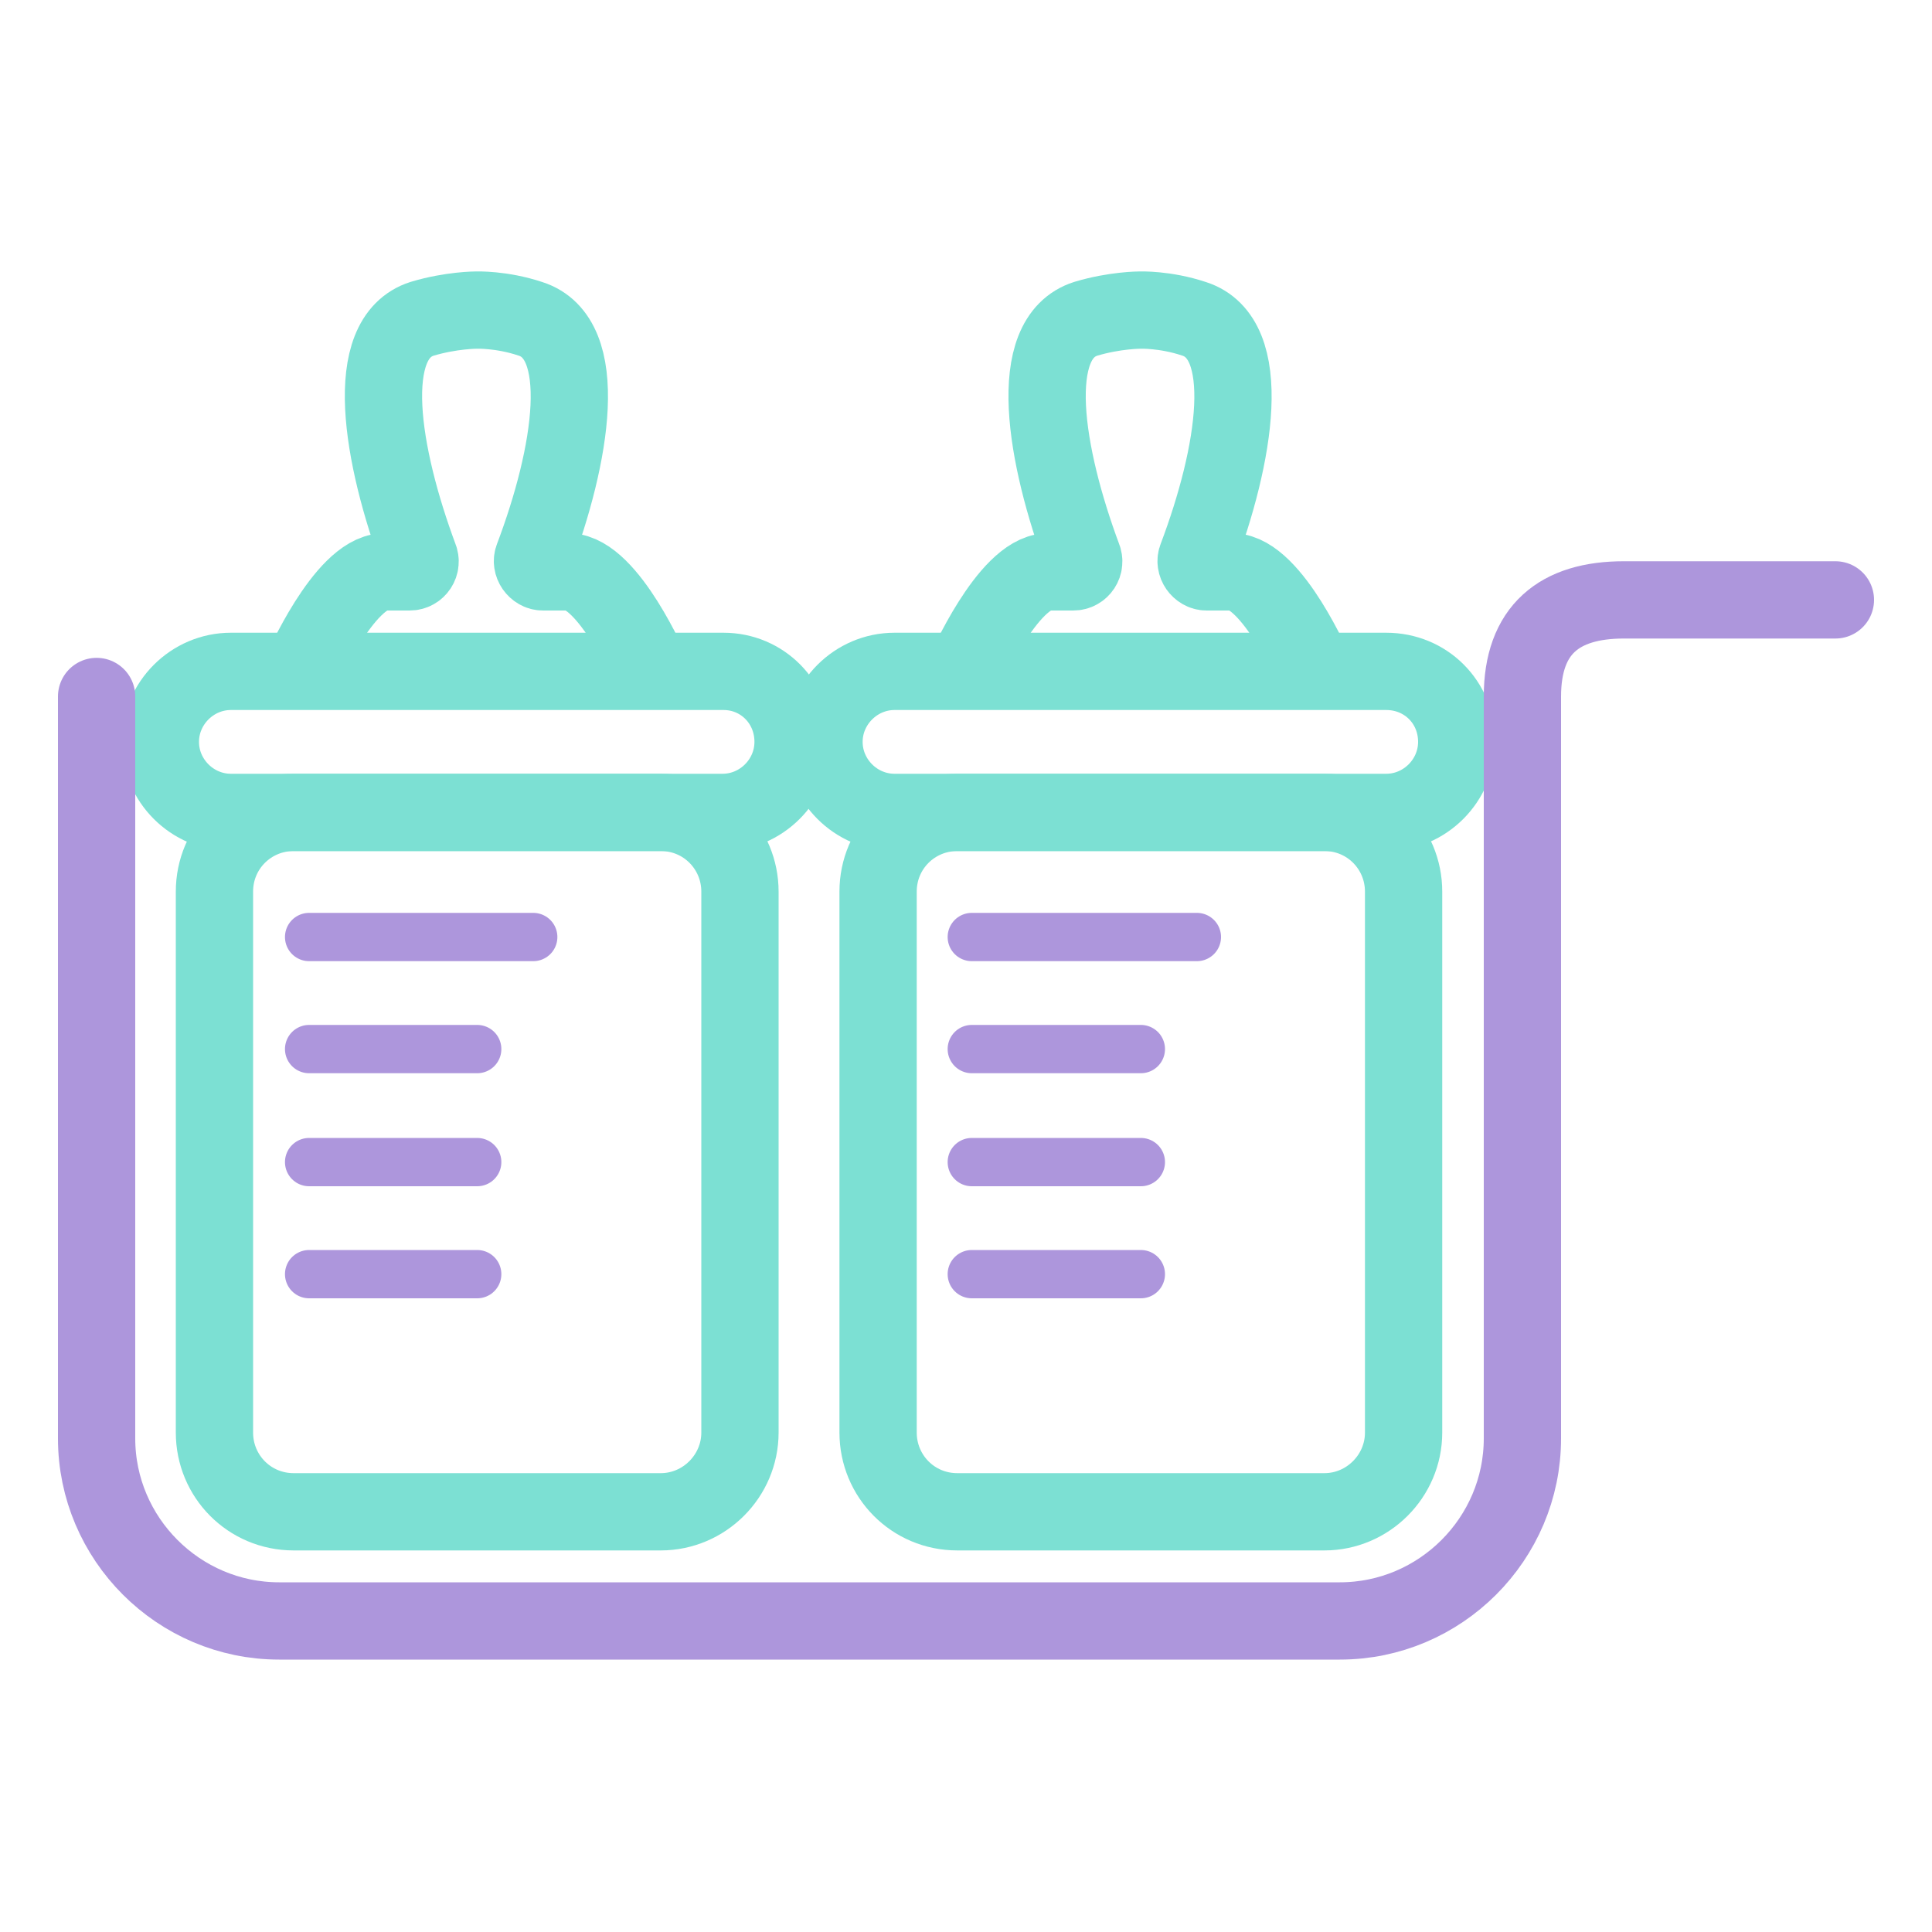
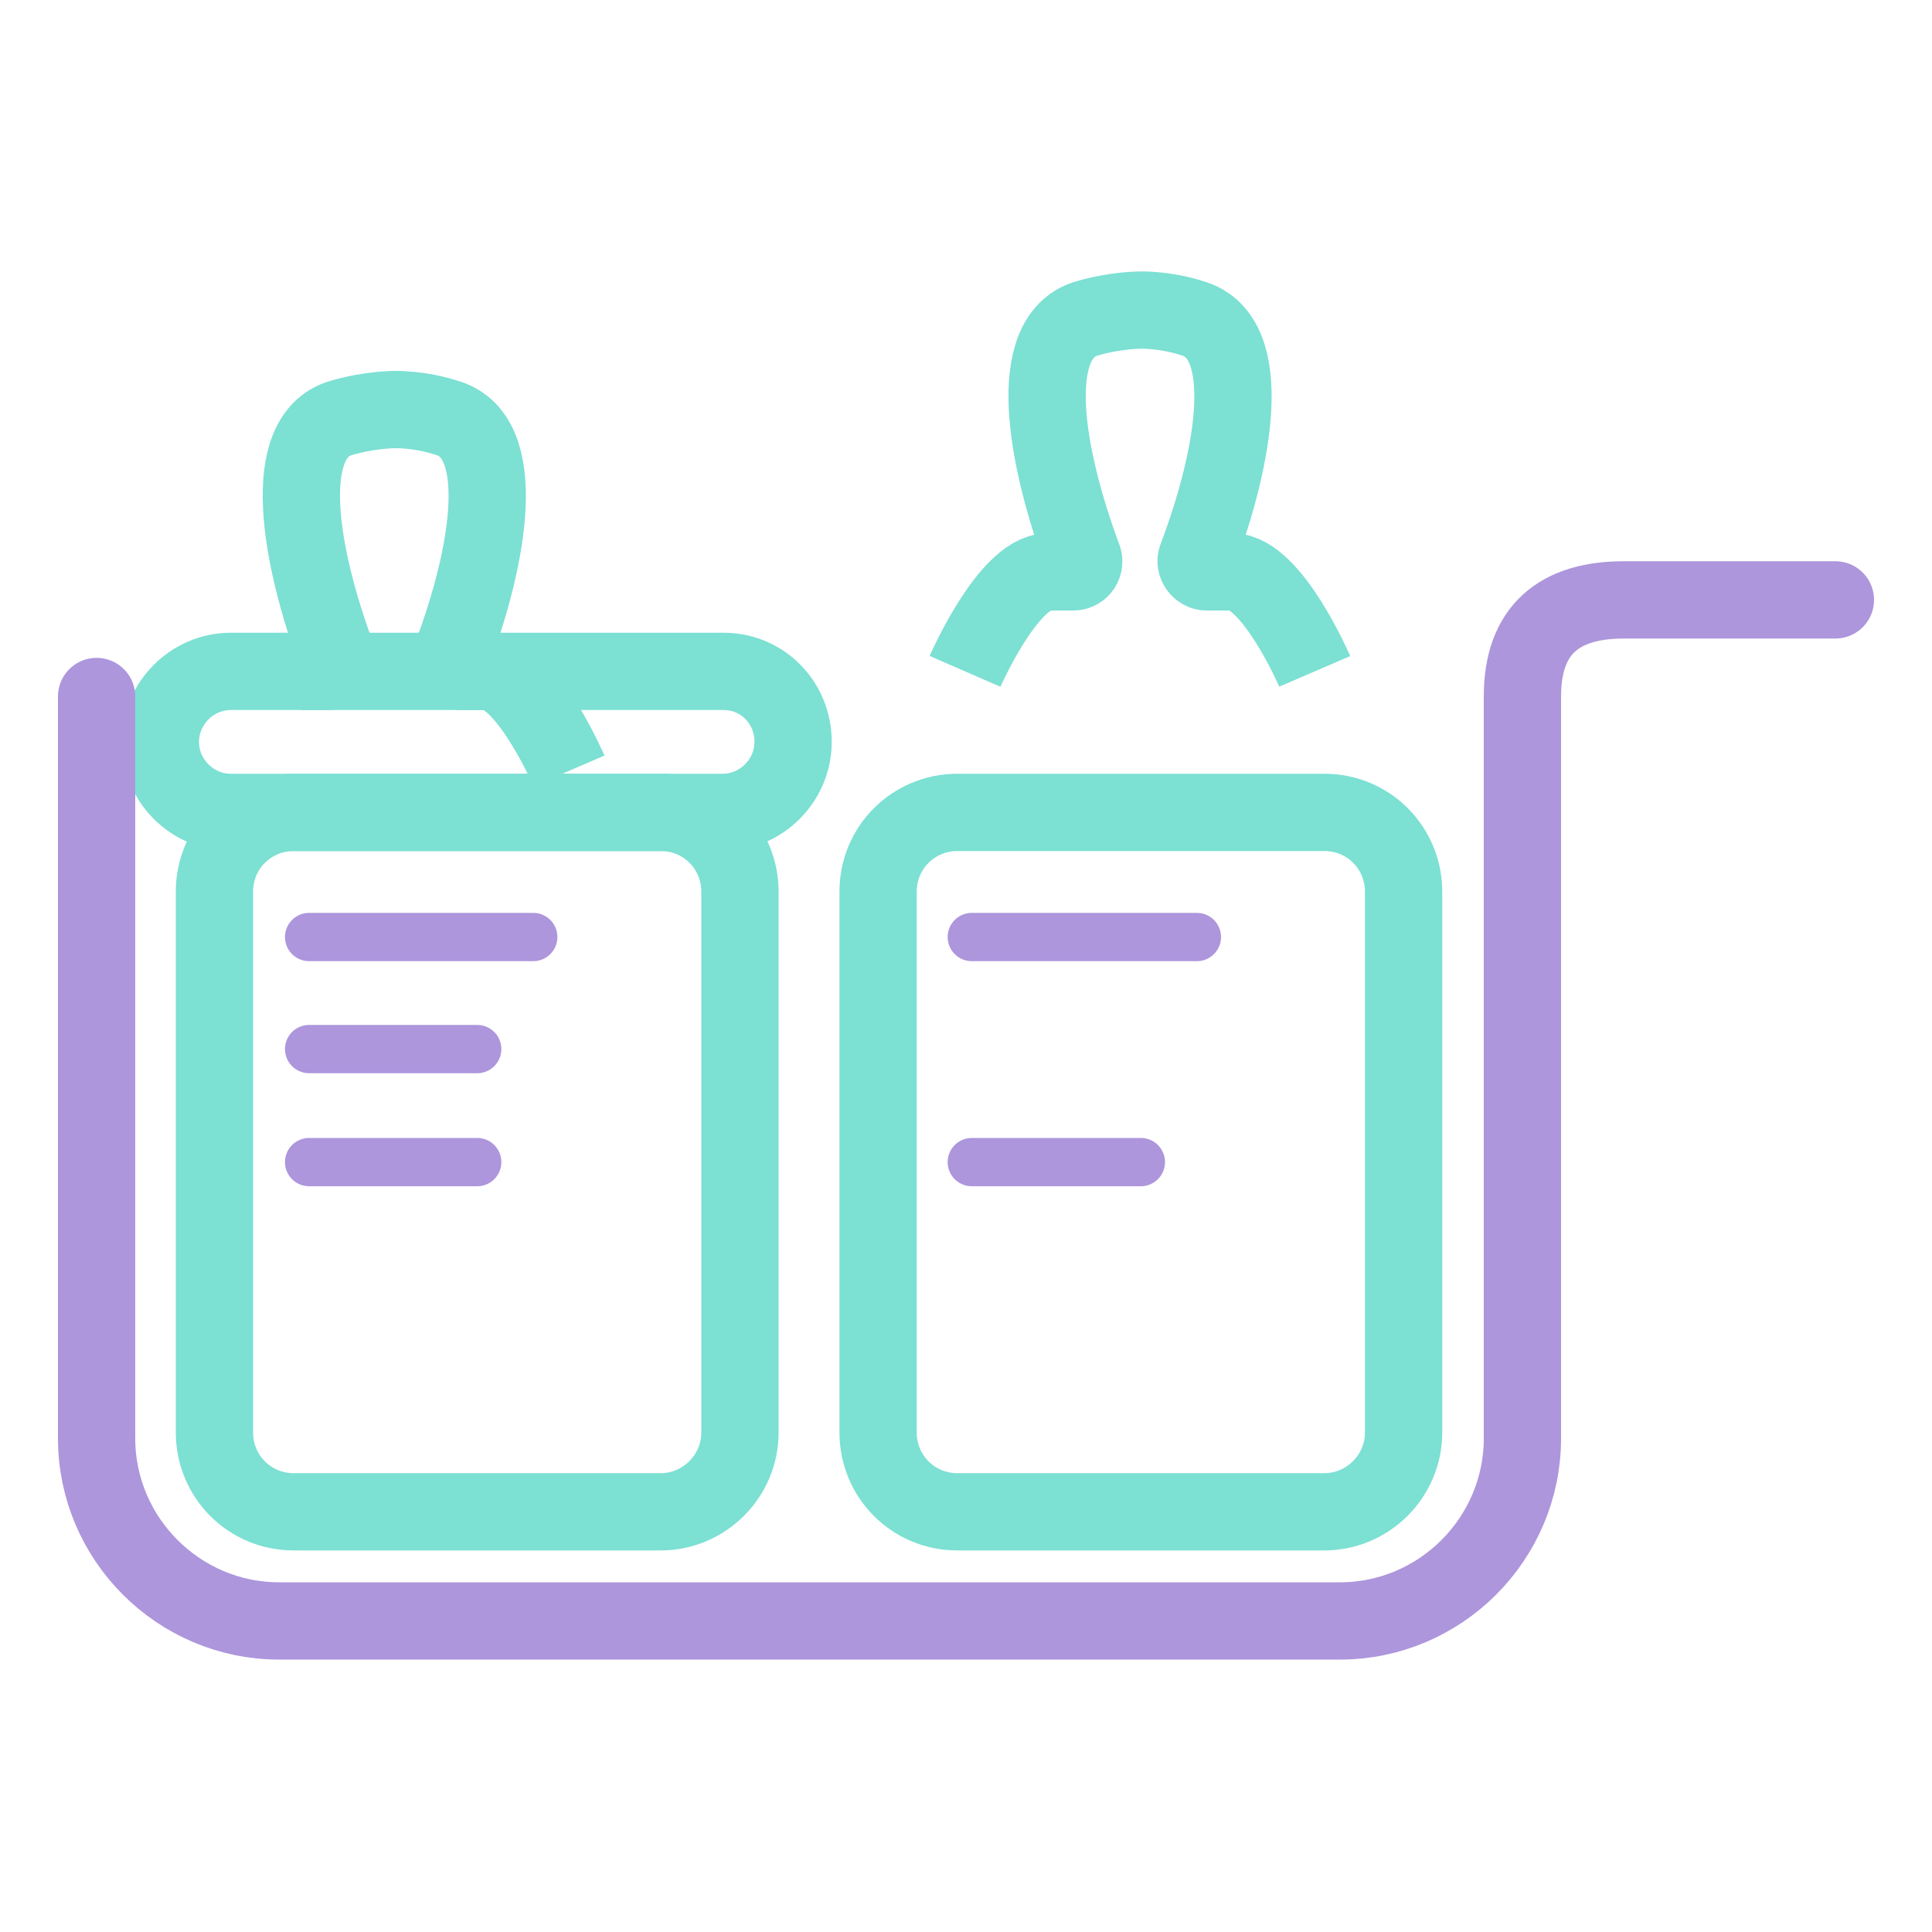
<svg xmlns="http://www.w3.org/2000/svg" version="1.1" x="0px" y="0px" viewBox="0 0 200 200" style="enable-background:new 0 0 200 200;" xml:space="preserve">
  <style type="text/css">.st0{fill:none;stroke:#7CE0D3;stroke-width:8;stroke-miterlimit:10;} .st1{fill:none;stroke:#AD96DC;stroke-width:5;stroke-linecap:round;stroke-miterlimit:10;} .st2{fill:none;stroke:#AD96DC;stroke-width:8;stroke-linecap:round;stroke-linejoin:round;stroke-miterlimit:10;}</style>
-   <path class="st0" d="M31.2,69.5c0,0,4.4-10.1,8.5-10.3c0.9,0,1.7,0,2.7,0c0.8,0,1.3-0.8,1-1.5c-3.9-10.5-6-22.7,0.3-24.7 c3-0.9,5.6-0.9,5.6-0.9s2.6-0.1,5.6,0.9c6.3,2,4.3,14.1,0.3,24.7c-0.3,0.7,0.3,1.5,1,1.5c1,0,1.8,0,2.7,0 c4.1,0.1,8.5,10.3,8.5,10.3" />
+   <path class="st0" d="M31.2,69.5c0.9,0,1.7,0,2.7,0c0.8,0,1.3-0.8,1-1.5c-3.9-10.5-6-22.7,0.3-24.7 c3-0.9,5.6-0.9,5.6-0.9s2.6-0.1,5.6,0.9c6.3,2,4.3,14.1,0.3,24.7c-0.3,0.7,0.3,1.5,1,1.5c1,0,1.8,0,2.7,0 c4.1,0.1,8.5,10.3,8.5,10.3" />
  <path class="st0" d="M68.4,156.5h-38c-4.6,0-8.2-3.7-8.2-8.2v-56c0-4.6,3.7-8.2,8.2-8.2h38c4.6,0,8.2,3.7,8.2,8.2v56 C76.6,152.8,72.9,156.5,68.4,156.5z" />
  <path class="st0" d="M74.9,69.5H23.9c-4,0-7.3,3.3-7.3,7.3v0c0,4,3.3,7.3,7.3,7.3h50.9c4,0,7.3-3.3,7.3-7.3v0 C82.1,72.7,78.9,69.5,74.9,69.5z" />
  <line class="st1" x1="32" y1="120.3" x2="49.4" y2="120.3" />
-   <line class="st1" x1="32" y1="131.9" x2="49.4" y2="131.9" />
  <line class="st1" x1="32" y1="108.6" x2="49.4" y2="108.6" />
  <line class="st1" x1="32" y1="97" x2="55.2" y2="97" />
  <path class="st0" d="M99.9,69.5c0,0,4.4-10.1,8.5-10.3c0.9,0,1.7,0,2.7,0c0.8,0,1.3-0.8,1-1.5c-3.9-10.5-6-22.7,0.3-24.7 c3-0.9,5.6-0.9,5.6-0.9s2.6-0.1,5.6,0.9c6.3,2,4.3,14.1,0.3,24.7c-0.3,0.7,0.3,1.5,1,1.5c1,0,1.8,0,2.7,0 c4.1,0.1,8.5,10.3,8.5,10.3" />
  <path class="st0" d="M137.1,156.5h-38c-4.6,0-8.2-3.7-8.2-8.2v-56c0-4.6,3.7-8.2,8.2-8.2h38c4.6,0,8.2,3.7,8.2,8.2v56 C145.3,152.8,141.6,156.5,137.1,156.5z" />
-   <path class="st0" d="M143.5,69.5H92.6c-4,0-7.3,3.3-7.3,7.3v0c0,4,3.3,7.3,7.3,7.3h50.9c4,0,7.3-3.3,7.3-7.3v0 C150.8,72.7,147.6,69.5,143.5,69.5z" />
  <line class="st1" x1="100.6" y1="120.3" x2="118.1" y2="120.3" />
-   <line class="st1" x1="100.6" y1="131.9" x2="118.1" y2="131.9" />
-   <line class="st1" x1="100.6" y1="108.6" x2="118.1" y2="108.6" />
  <line class="st1" x1="100.6" y1="97" x2="123.9" y2="97" />
  <path class="st2" d="M10,72.1v76.8c0,10.4,8.5,18.9,18.9,18.9h109.8c10.4,0,18.9-8.5,18.9-18.9c0,0,0-69.9,0-76.8s3.8-10,10.5-10 s21.9,0,21.9,0" />
</svg>